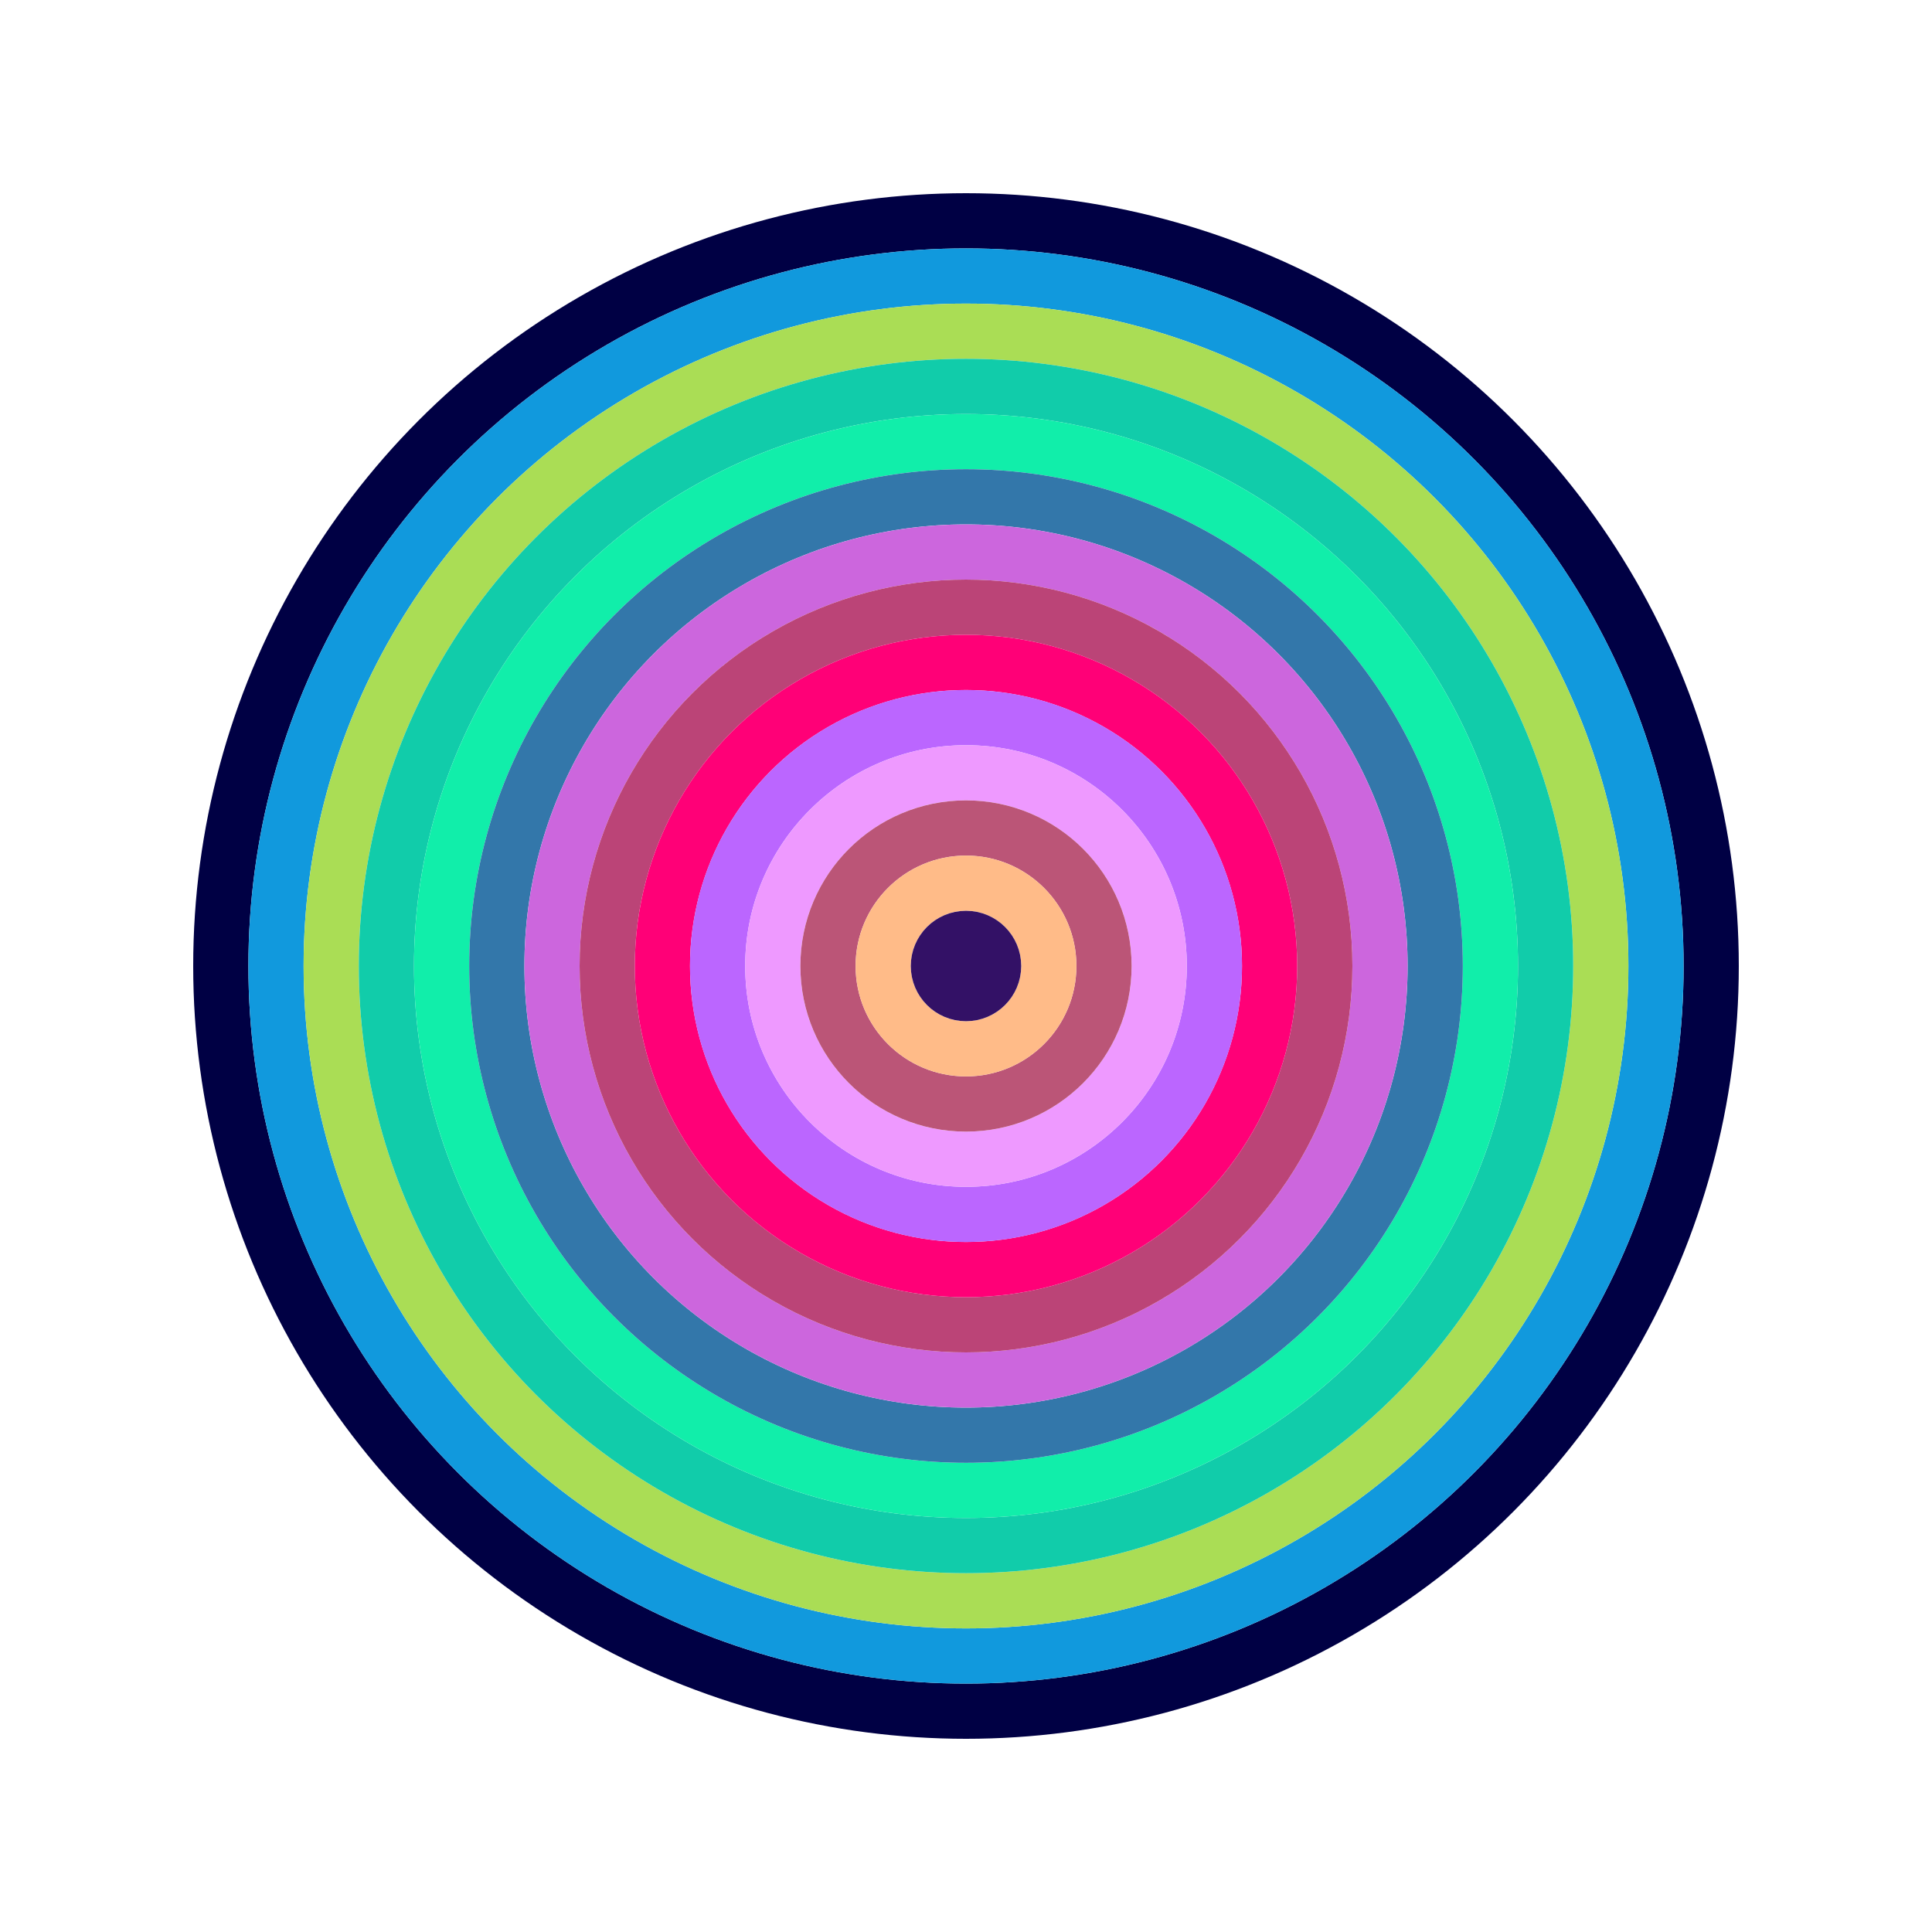
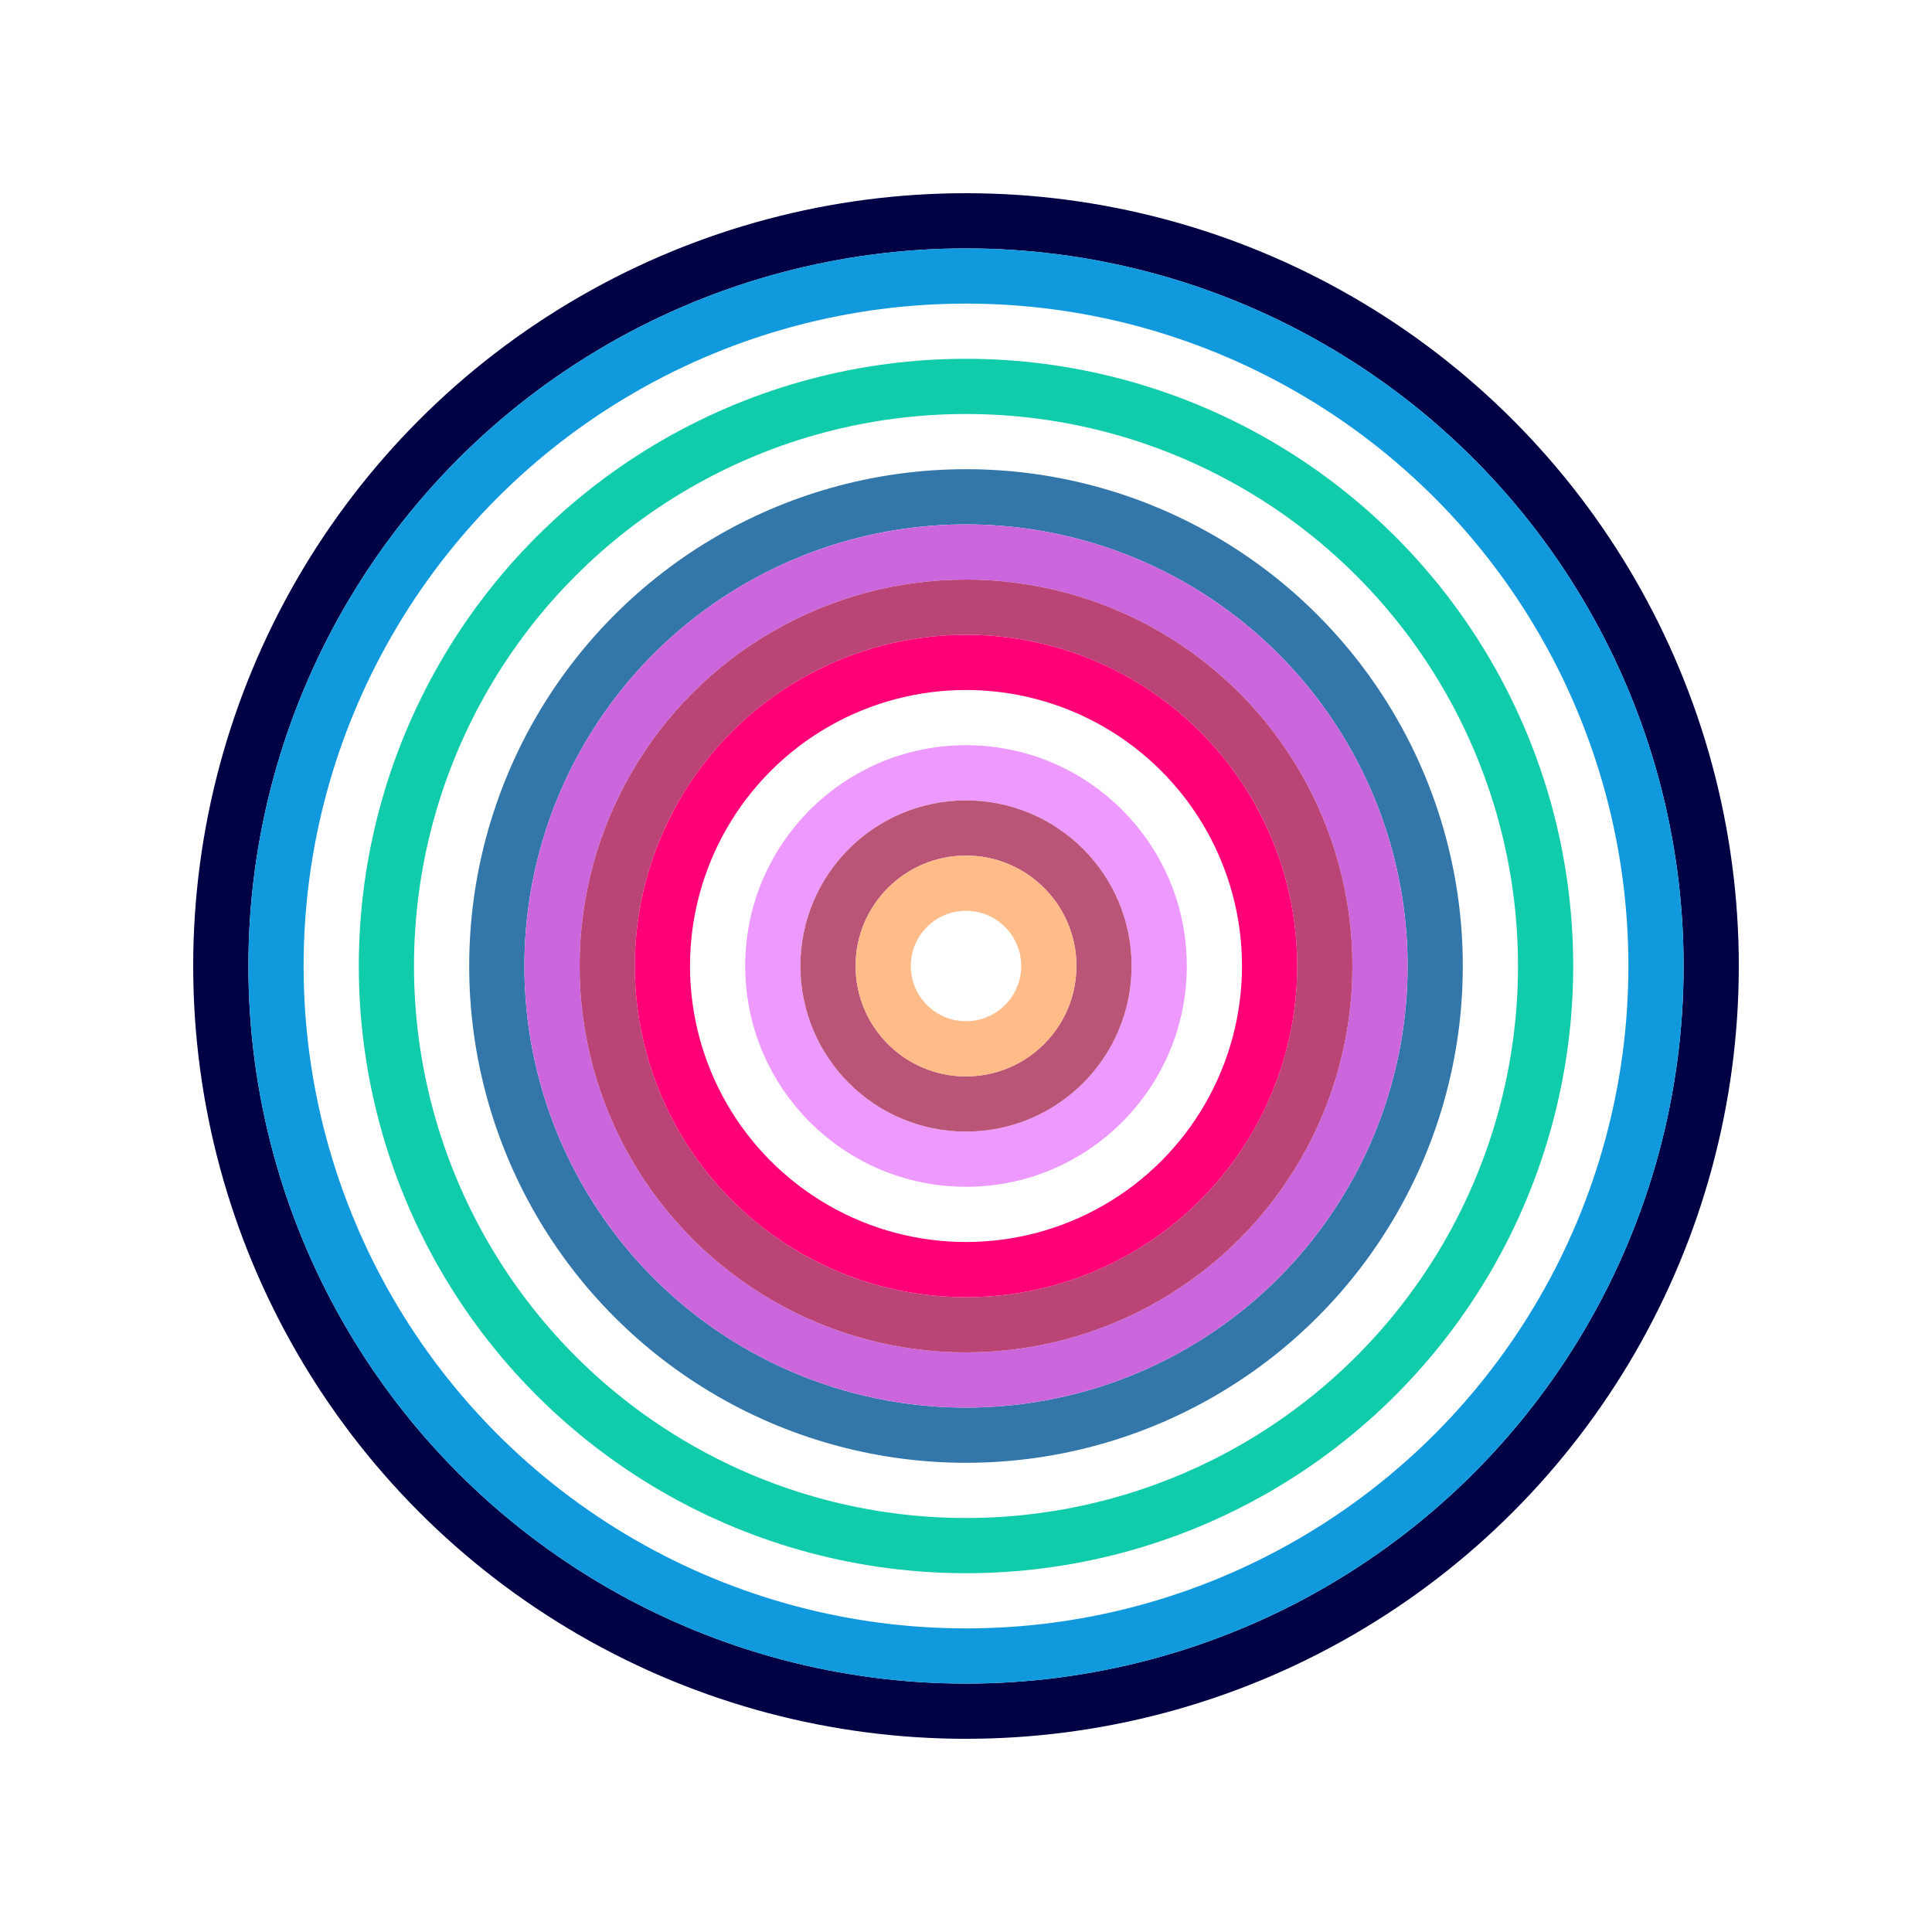
<svg xmlns="http://www.w3.org/2000/svg" id="0x419dad51ca1ea37ac6db47f07b6fe9fb57fb8316" viewBox="0 0 700 700">
  <style>.a{stroke-width:20;}</style>
  <g class="a" fill="none">
    <circle cx="350" cy="350" r="270" stroke="#004" />
    <circle cx="350" cy="350" r="250" stroke="#19d" />
-     <circle cx="350" cy="350" r="230" stroke="#ad5" />
    <circle cx="350" cy="350" r="210" stroke="#1ca" />
-     <circle cx="350" cy="350" r="190" stroke="#1ea" />
    <circle cx="350" cy="350" r="170" stroke="#37a" />
    <circle cx="350" cy="350" r="150" stroke="#c6d" />
    <circle cx="350" cy="350" r="130" stroke="#b47" />
    <circle cx="350" cy="350" r="110" stroke="#f07" />
-     <circle cx="350" cy="350" r="90" stroke="#b6f" />
    <circle cx="350" cy="350" r="70" stroke="#e9f" />
    <circle cx="350" cy="350" r="50" stroke="#b57" />
    <circle cx="350" cy="350" r="30" stroke="#fb8" />
-     <circle cx="350" cy="350" r="10" stroke="#316" />
  </g>
</svg>